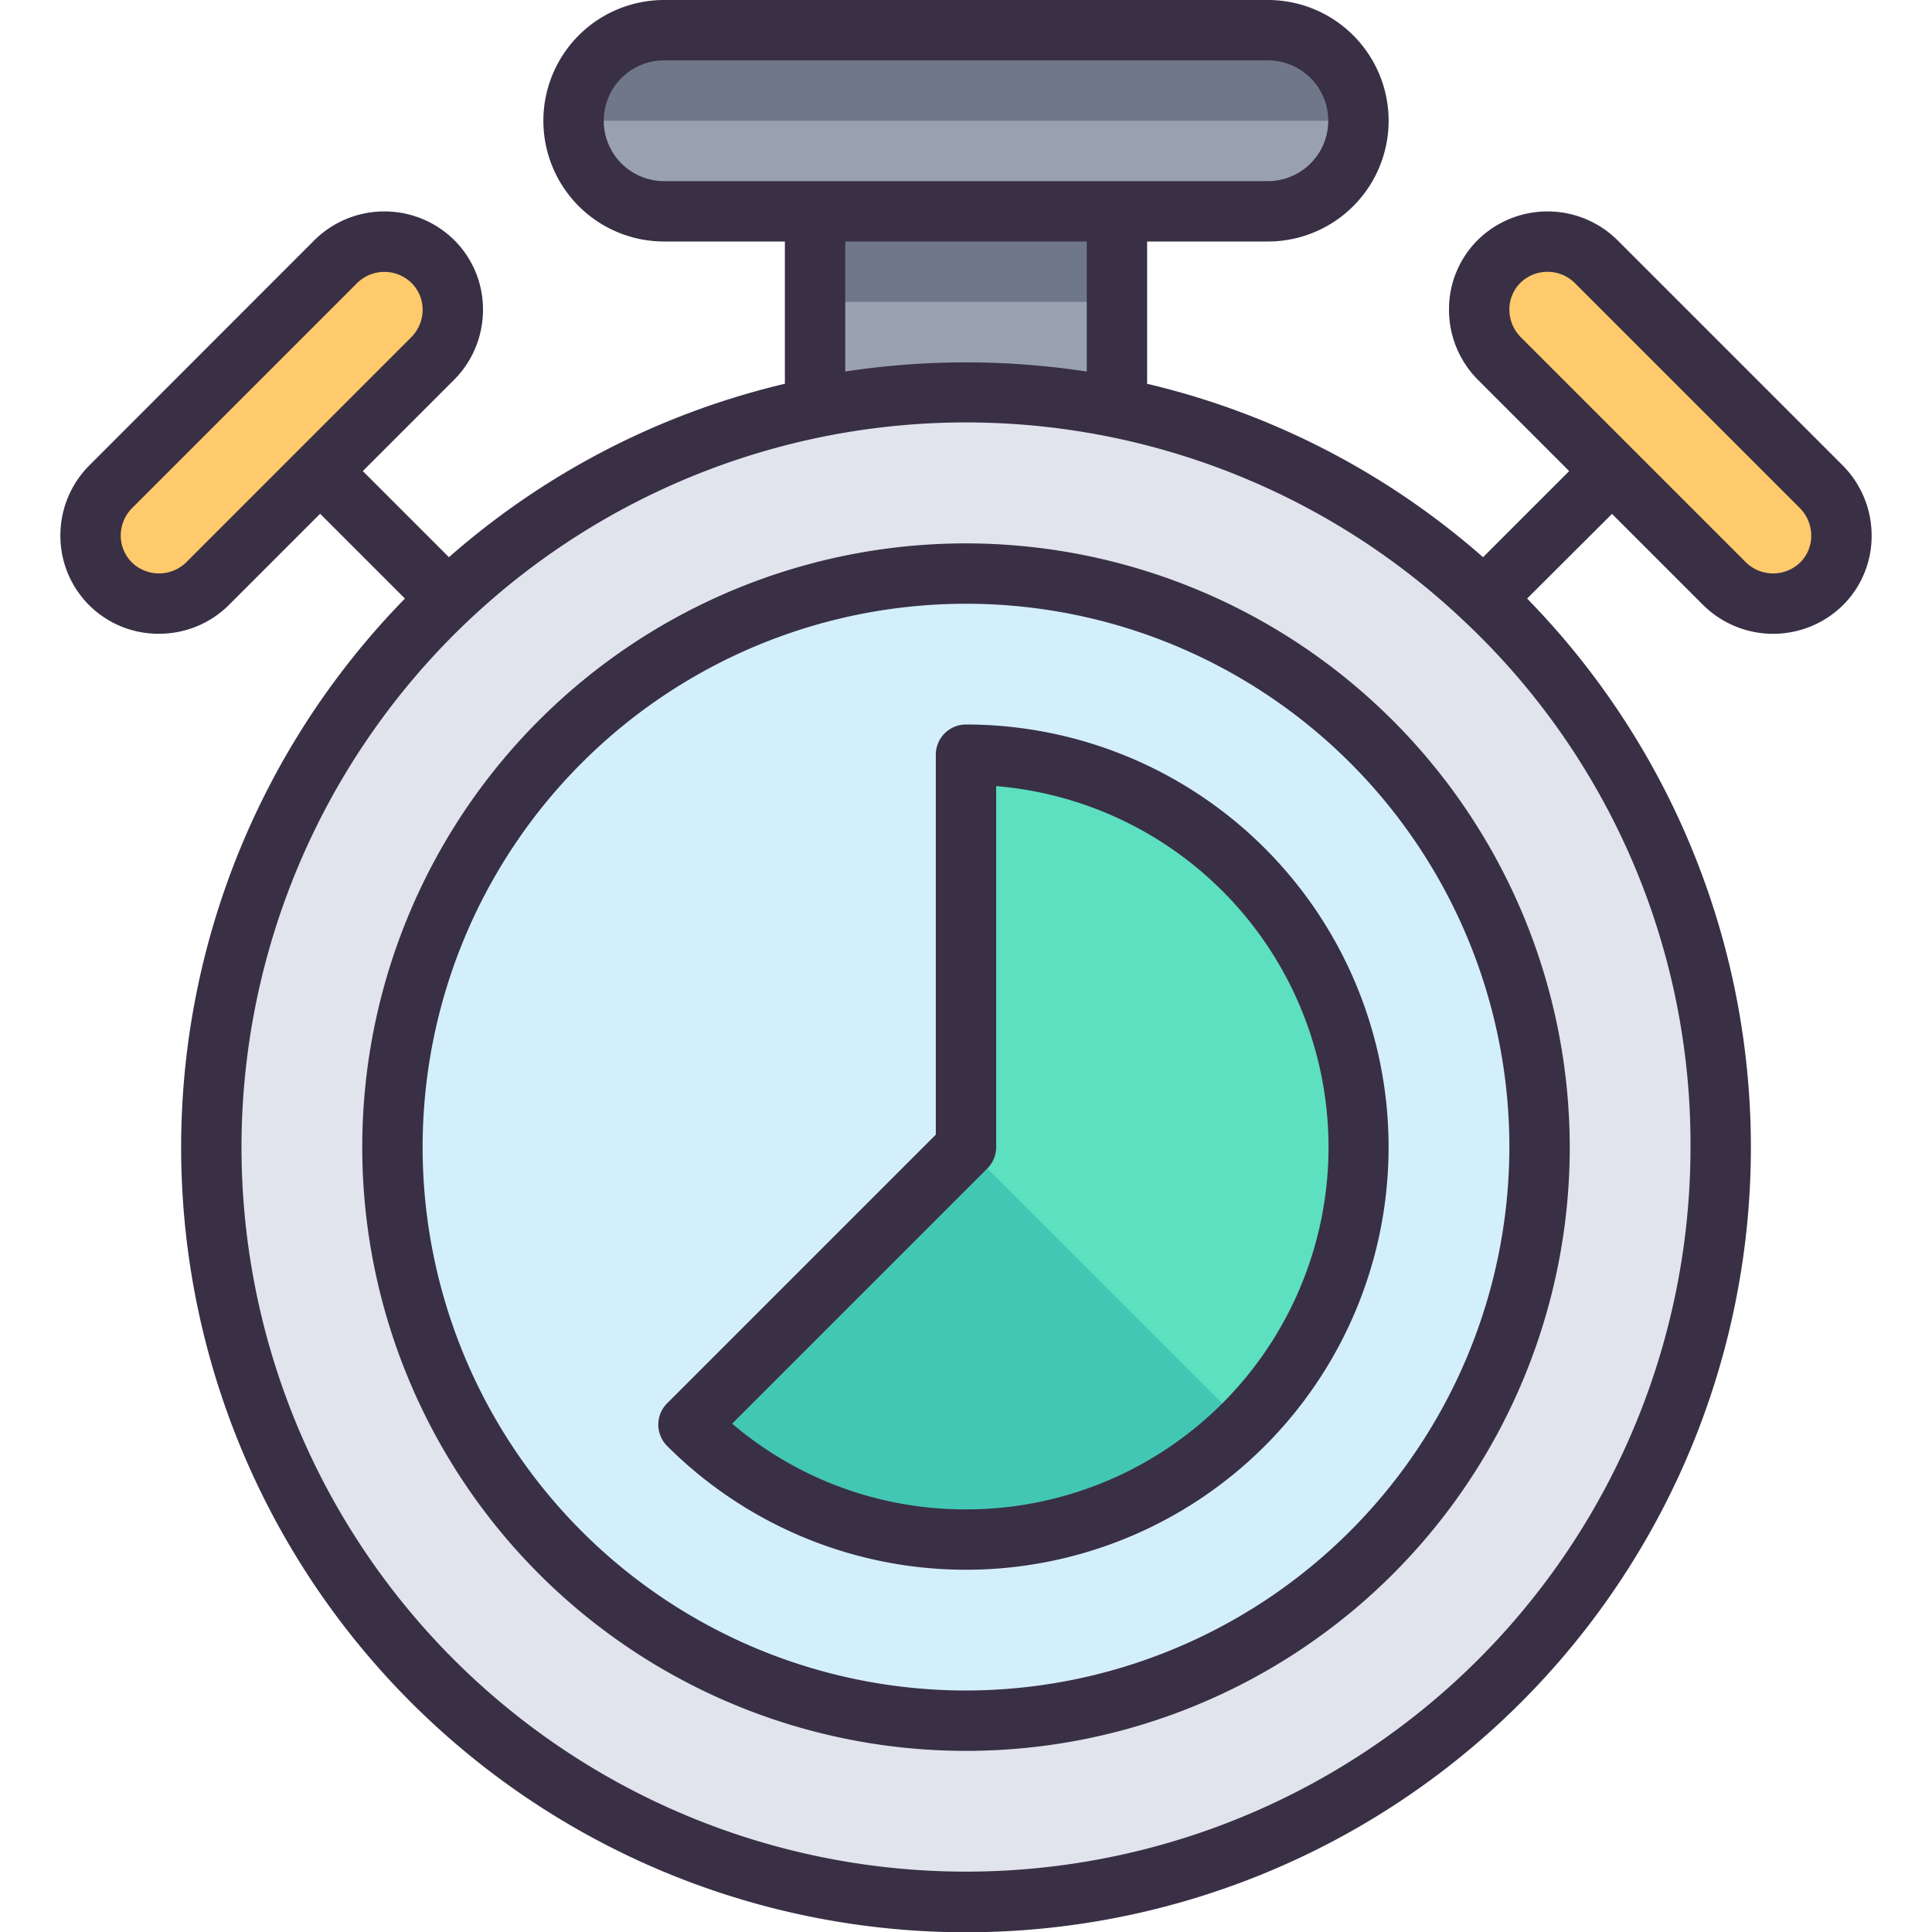
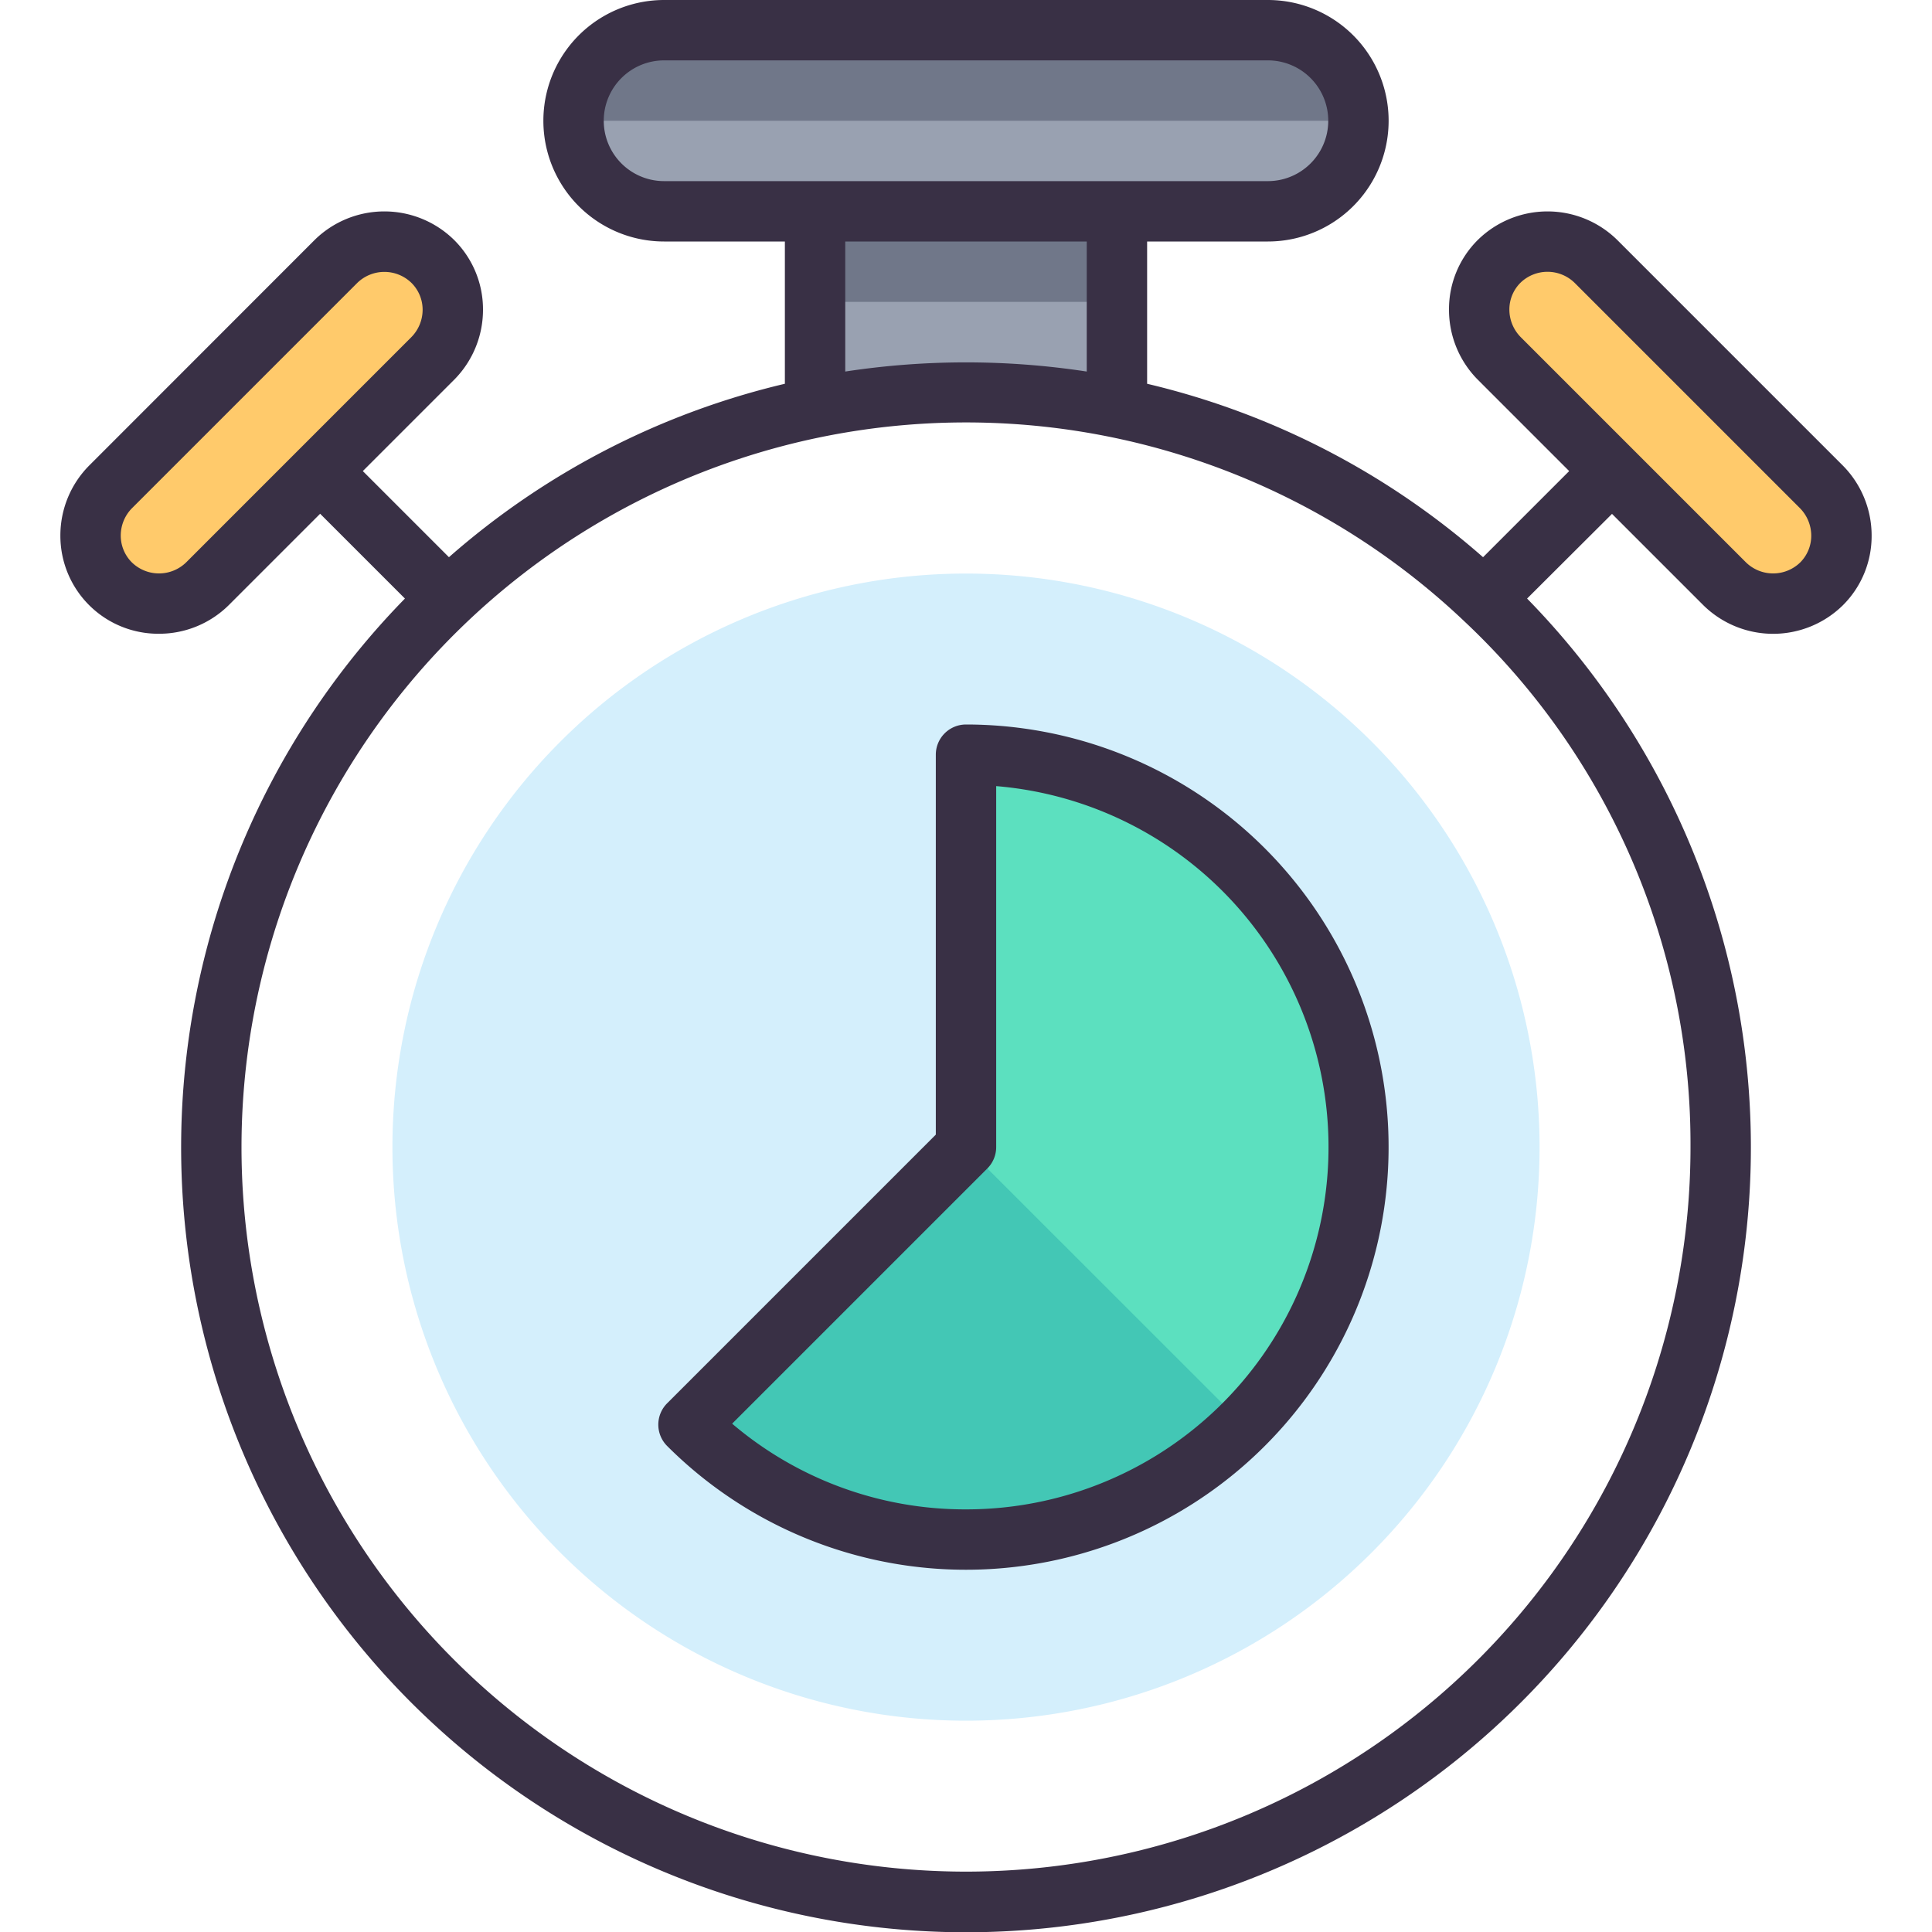
<svg xmlns="http://www.w3.org/2000/svg" viewBox="0 0 64 64">
  <defs>
    <style>.cls-1{fill:#d4effc;}.cls-2{fill:#5ce0bf;}.cls-3{fill:#ffca6b;}.cls-4{fill:#99a1b1;}.cls-5{fill:#e1e4ed;}.cls-6{fill:#707789;}.cls-7{fill:#43c7b5;}.cls-8{fill:#393045;}</style>
  </defs>
  <title>17-chronometer</title>
  <g id="_17-chronometer" data-name="17-chronometer">
    <path class="cls-1" d="M32,19A19,19,0,1,1,13,38,19,19,0,0,1,32,19ZM45,38A13,13,0,0,0,32,25V38l-9.19,9.19A13,13,0,0,0,45,38Z" />
    <path class="cls-2" d="M32,25a13,13,0,1,1-9.19,22.19L32,38Z" />
    <path class="cls-3" d="M10.61,15.61,6.87,19.34a2.282,2.282,0,0,1-3.21,0A2.256,2.256,0,0,1,3,17.74a2.3,2.3,0,0,1,.66-1.61l7.47-7.47a2.282,2.282,0,0,1,3.21,0,2.256,2.256,0,0,1,.66,1.6,2.3,2.3,0,0,1-.66,1.61Z" />
    <path class="cls-3" d="M53.4,15.61l-3.74-3.74A2.3,2.3,0,0,1,49,10.26a2.256,2.256,0,0,1,.66-1.6,2.282,2.282,0,0,1,3.21,0l7.47,7.47A2.3,2.3,0,0,1,61,17.74a2.256,2.256,0,0,1-.66,1.6,2.282,2.282,0,0,1-3.21,0Z" />
    <path class="cls-4" d="M42,1a3,3,0,0,1,0,6H22a3,3,0,0,1,0-6Z" />
    <path class="cls-4" d="M37,7v6.5a25.25,25.25,0,0,0-10,0V7Z" />
-     <path class="cls-5" d="M37,13.5a25.25,25.25,0,1,1-5-.5A24.886,24.886,0,0,1,37,13.5ZM51,38A19,19,0,1,0,32,57,19,19,0,0,0,51,38Z" />
    <rect class="cls-6" x="27" y="7" width="10" height="3" />
    <path class="cls-6" d="M42,1H22a3,3,0,0,0-3,3H45A3,3,0,0,0,42,1Z" />
    <path class="cls-7" d="M22.81,47.19a13,13,0,0,0,18.383,0L32,38Z" />
-     <path class="cls-8" d="M32,18A20,20,0,1,0,52,38,20.023,20.023,0,0,0,32,18Zm0,38A18,18,0,1,1,50,38,18.021,18.021,0,0,1,32,56Z" />
    <path class="cls-8" d="M61.047,15.423,53.573,7.949a3.293,3.293,0,0,0-4.619,0A3.231,3.231,0,0,0,48,10.26a3.287,3.287,0,0,0,.945,2.309l.008.008,3.028,3.028-2.853,2.853A25.849,25.849,0,0,0,38,12.713V8h4a4,4,0,0,0,0-8H22a4,4,0,0,0,0,8h4v4.713a25.848,25.848,0,0,0-11.128,5.745l-2.853-2.853,3.029-3.029.007-.007A3.287,3.287,0,0,0,16,10.26a3.237,3.237,0,0,0-.957-2.311,3.294,3.294,0,0,0-4.62,0L2.945,15.431A3.287,3.287,0,0,0,2,17.74a3.244,3.244,0,0,0,3.264,3.254,3.278,3.278,0,0,0,2.312-.946l3.029-3.029,2.809,2.809a26,26,0,1,0,37.173,0L53.4,17.023l3.028,3.028a3.295,3.295,0,0,0,4.619,0A3.231,3.231,0,0,0,62,17.74,3.293,3.293,0,0,0,61.047,15.423ZM6.167,18.629a1.288,1.288,0,0,1-1.8,0A1.253,1.253,0,0,1,4,17.74a1.291,1.291,0,0,1,.367-.9l7.466-7.466a1.287,1.287,0,0,1,1.8,0A1.253,1.253,0,0,1,14,10.26a1.294,1.294,0,0,1-.373.908ZM20,4a2,2,0,0,1,2-2H42a2,2,0,0,1,0,4H22A2,2,0,0,1,20,4ZM36,8v4.308a26.489,26.489,0,0,0-8,0V8ZM56,38A24,24,0,0,1,8,38,24.022,24.022,0,0,1,27.2,14.479a23.977,23.977,0,0,1,21.281,6.077l0,0A23.753,23.753,0,0,1,56,38Zm3.637-19.371a1.288,1.288,0,0,1-1.8,0l-7.465-7.465A1.3,1.3,0,0,1,50,10.26a1.25,1.25,0,0,1,.363-.889,1.286,1.286,0,0,1,1.8,0l7.462,7.462A1.3,1.3,0,0,1,60,17.74,1.25,1.25,0,0,1,59.637,18.629Z" />
    <path class="cls-8" d="M32,24a1,1,0,0,0-1,1V37.586l-8.9,8.9a1,1,0,0,0,0,1.414A14,14,0,1,0,32,24Zm0,26a11.9,11.9,0,0,1-7.747-2.839l8.454-8.454A1,1,0,0,0,33,38V26.041A12,12,0,0,1,32,50Z" />
  </g>
</svg>